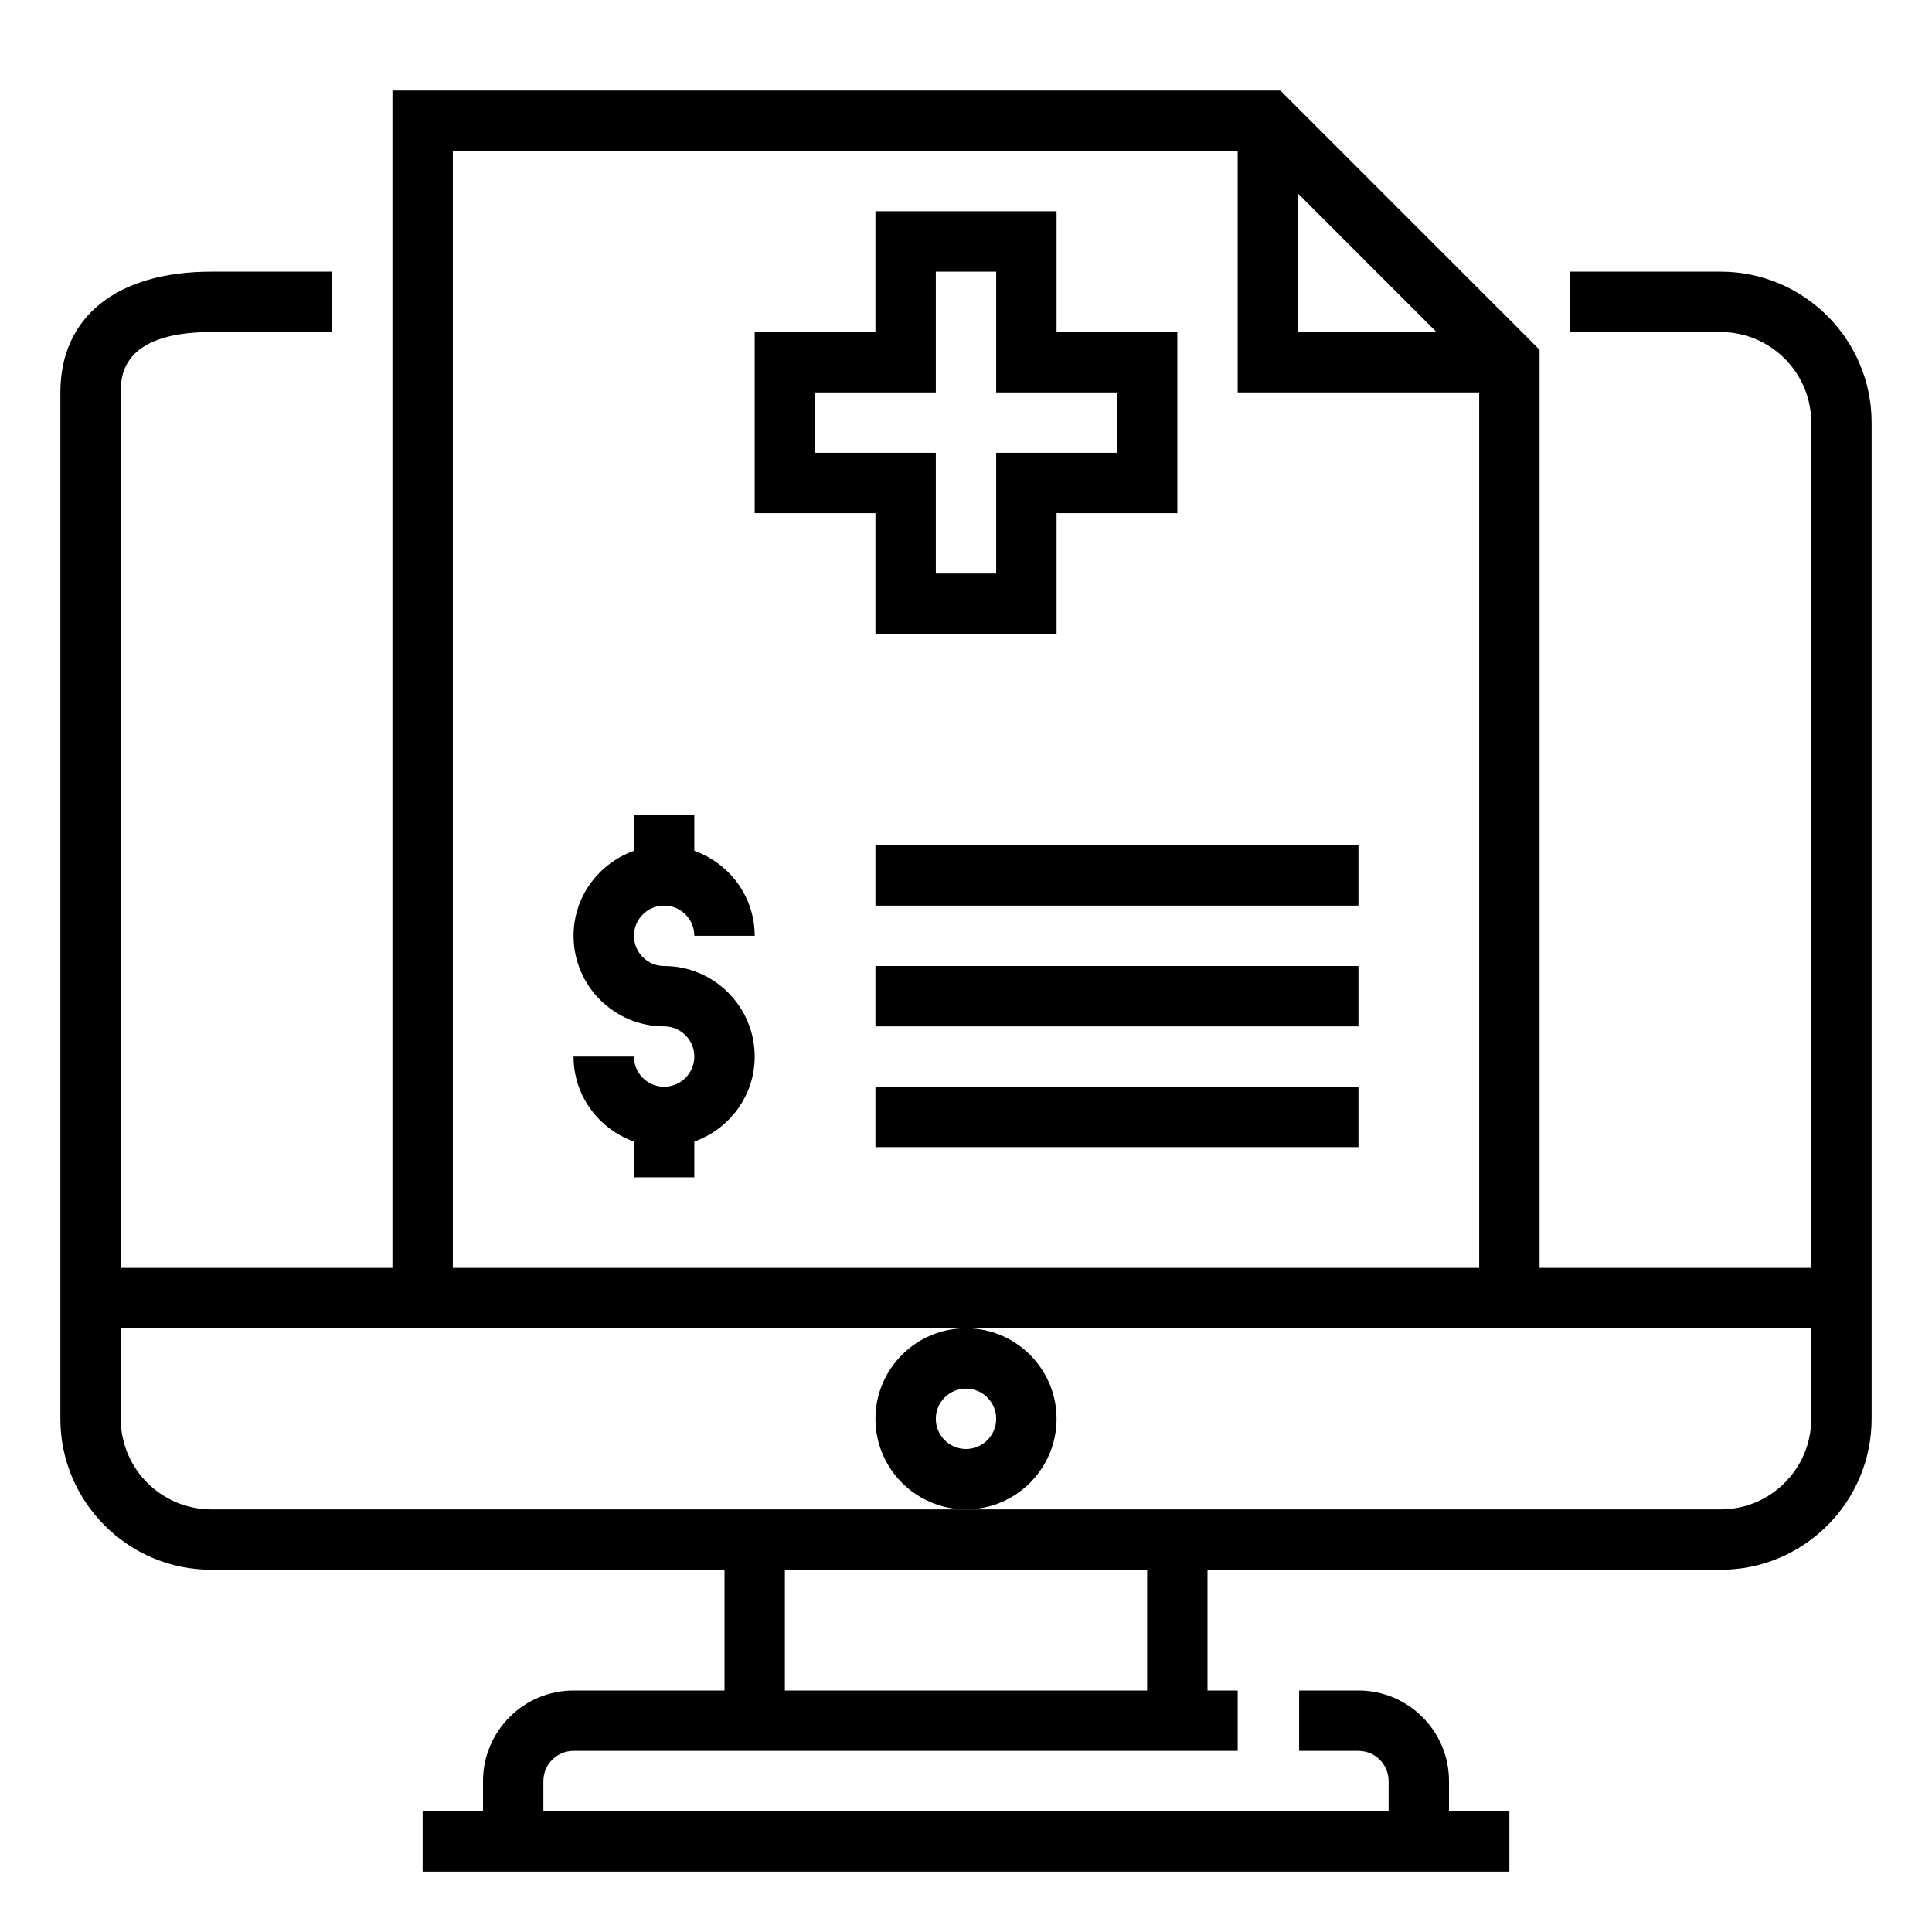
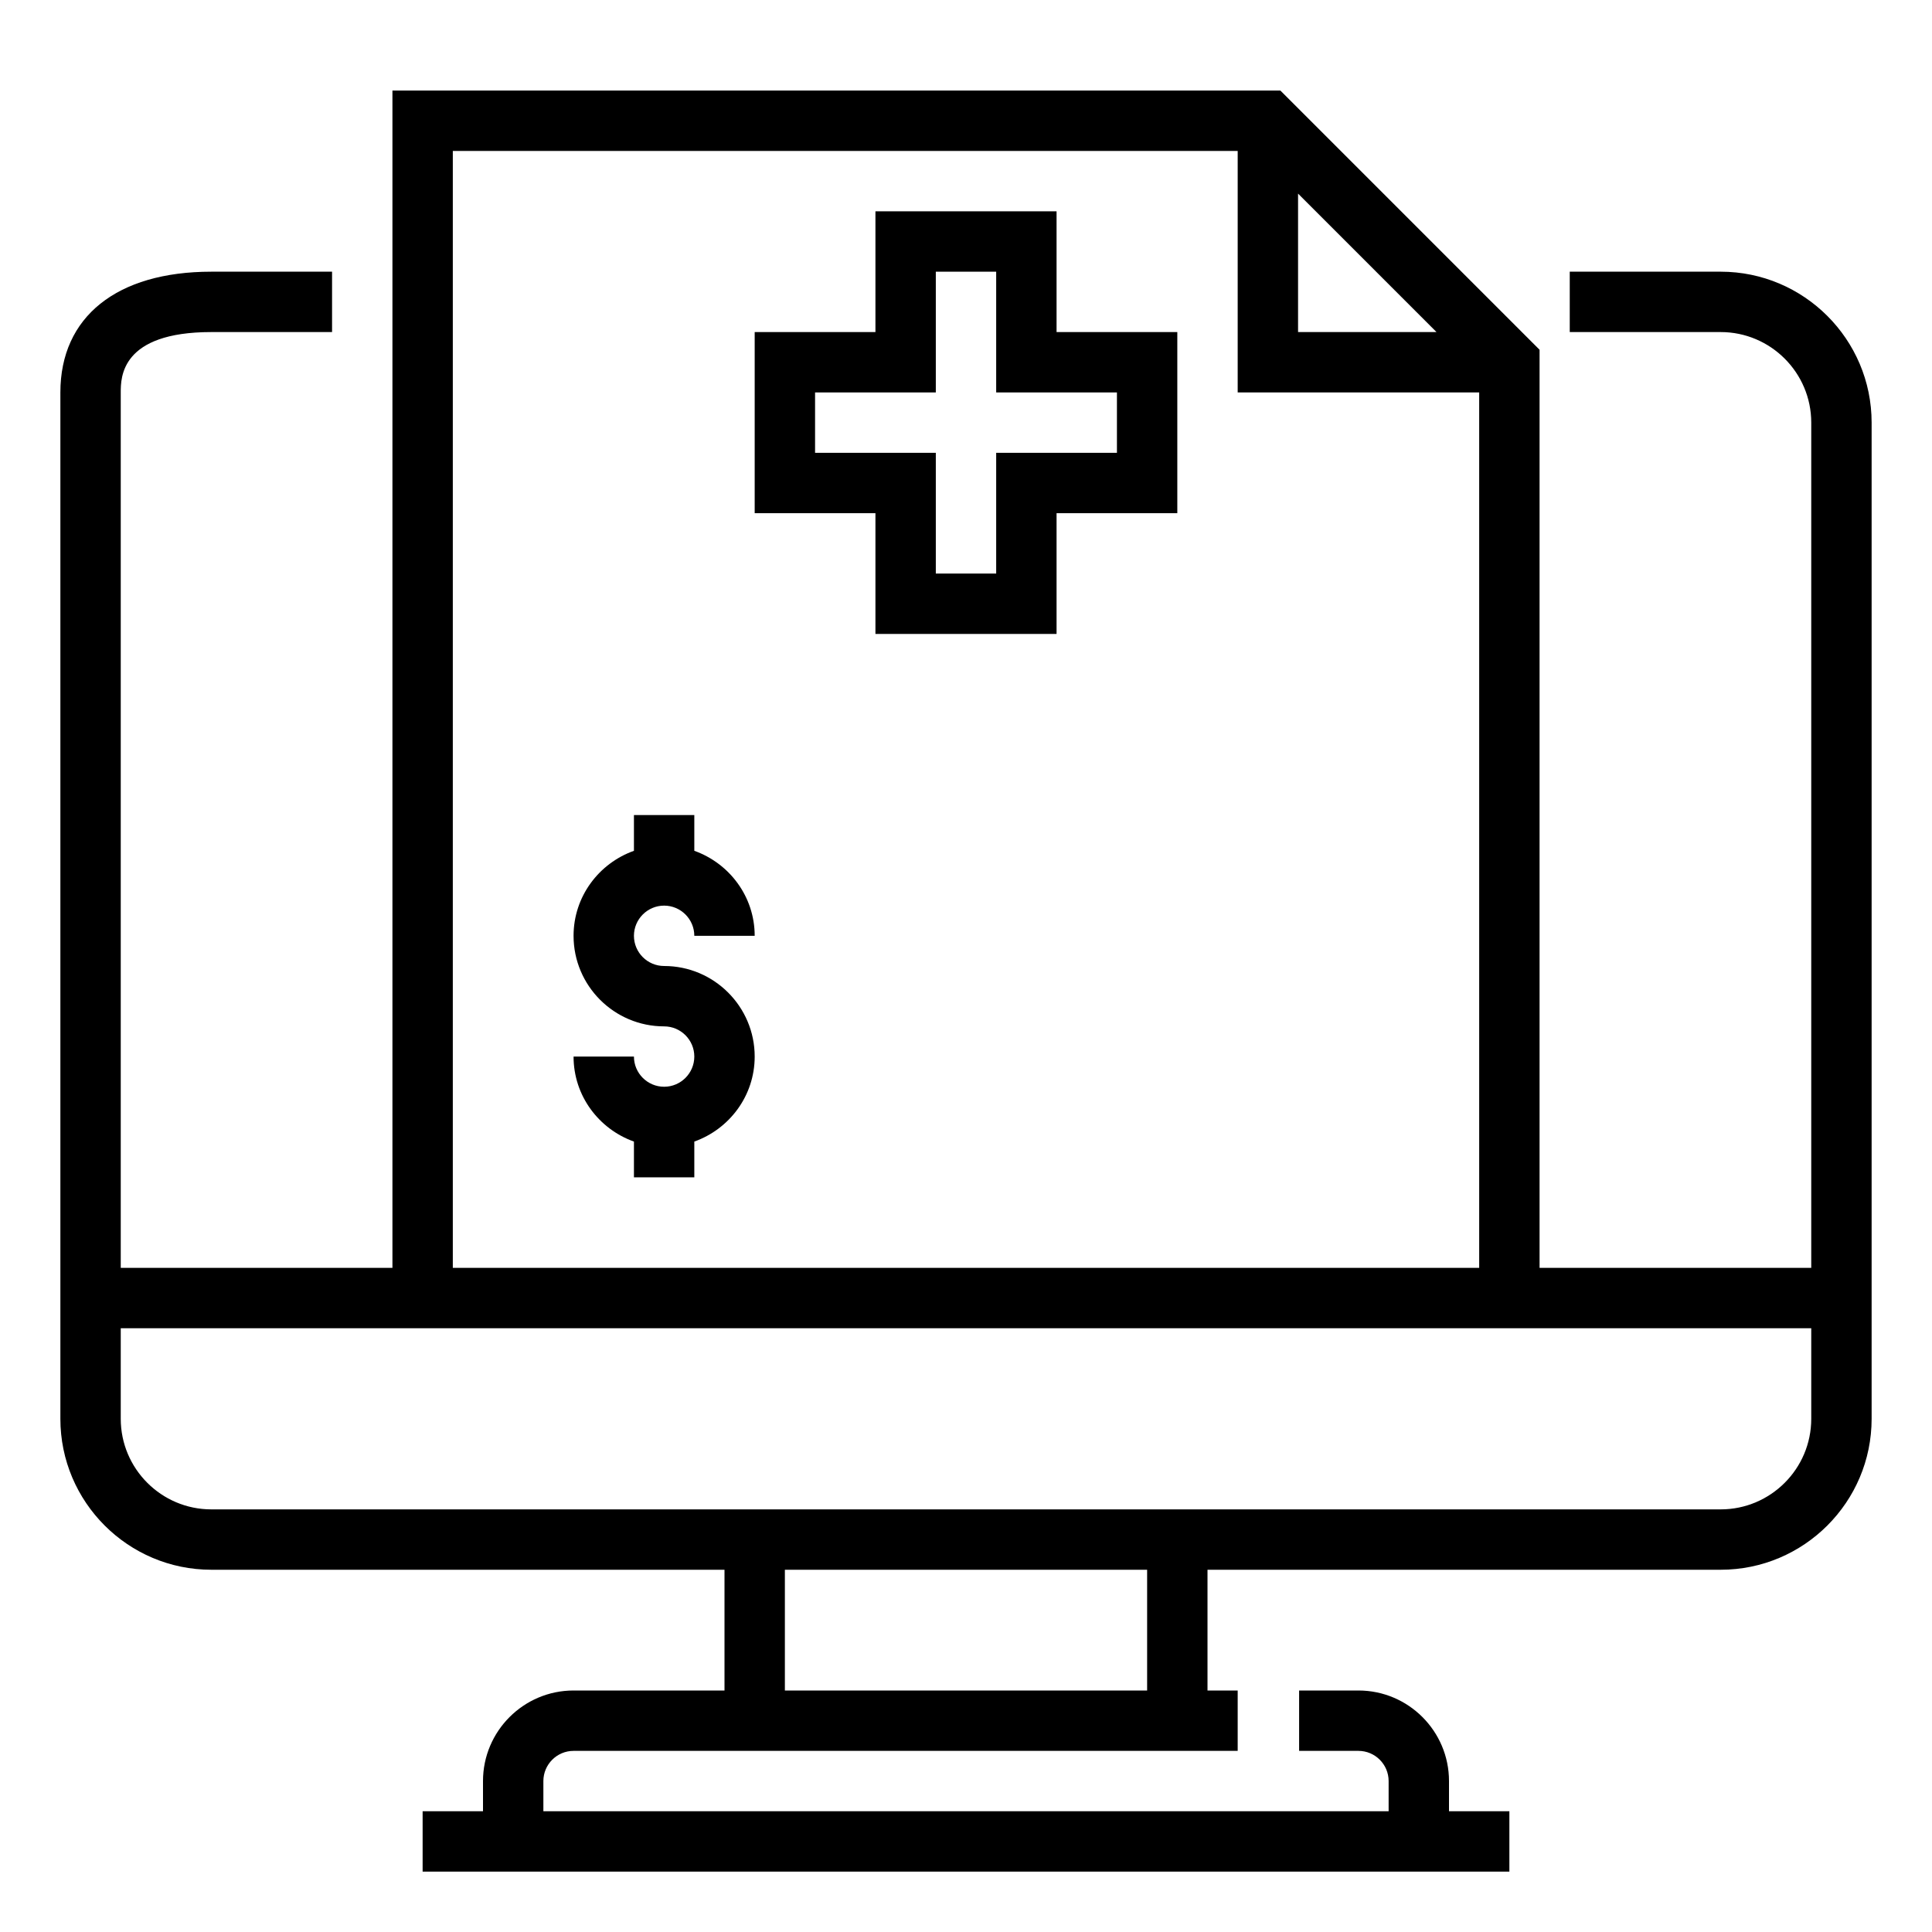
<svg xmlns="http://www.w3.org/2000/svg" id="Expenses" viewBox="0 0 64 64">
  <path d="m57,9h-5v2h5c1.654,0,3,1.346,3,3v28h-9V11.586l-8.586-8.586H13v39H4V13c0-.495,0-2,3-2h4v-2h-4c-3.131,0-5,1.495-5,4v34c0,2.757,2.243,5,5,5h17v4h-5c-1.654,0-3,1.346-3,3v1h-2v2h36v-2h-2v-1c0-1.654-1.346-3-3-3h-1.965v2h1.965c.552,0,1,.449,1,1v1h-28v-1c0-.551.449-1,1-1h22v-2h-1v-4h17c2.757,0,5-2.243,5-5V14c0-2.757-2.243-5-5-5Zm-14-2.586l4.586,4.586h-4.586v-4.586Zm-28-1.414h26v8h8v29H15V5Zm23,51h-12v-4h12v4Zm19-6H7c-1.654,0-3-1.346-3-3v-3h56v3c0,1.654-1.346,3-3,3Z" />
  <path d="m22,30c.551,0,1,.449,1,1h2c0-1.302-.839-2.402-2-2.816v-1.184h-2v1.184c-1.161.414-2,1.514-2,2.816,0,1.654,1.346,3,3,3,.551,0,1,.449,1,1s-.449,1-1,1-1-.449-1-1h-2c0,1.302.839,2.402,2,2.816v1.184h2v-1.184c1.161-.414,2-1.514,2-2.816,0-1.654-1.346-3-3-3-.551,0-1-.449-1-1s.449-1,1-1Z" />
-   <path d="m35,47c0-1.654-1.346-3-3-3s-3,1.346-3,3,1.346,3,3,3,3-1.346,3-3Zm-3,1c-.551,0-1-.449-1-1s.449-1,1-1,1,.449,1,1-.449,1-1,1Z" />
  <path d="m29,21h6v-4h4v-6h-4v-4h-6v4h-4v6h4v4Zm-2-6v-2h4v-4h2v4h4v2h-4v4h-2v-4h-4Z" />
-   <rect x="29" y="28" width="16" height="2" />
-   <rect x="29" y="32" width="16" height="2" />
-   <rect x="29" y="36" width="16" height="2" />
</svg>